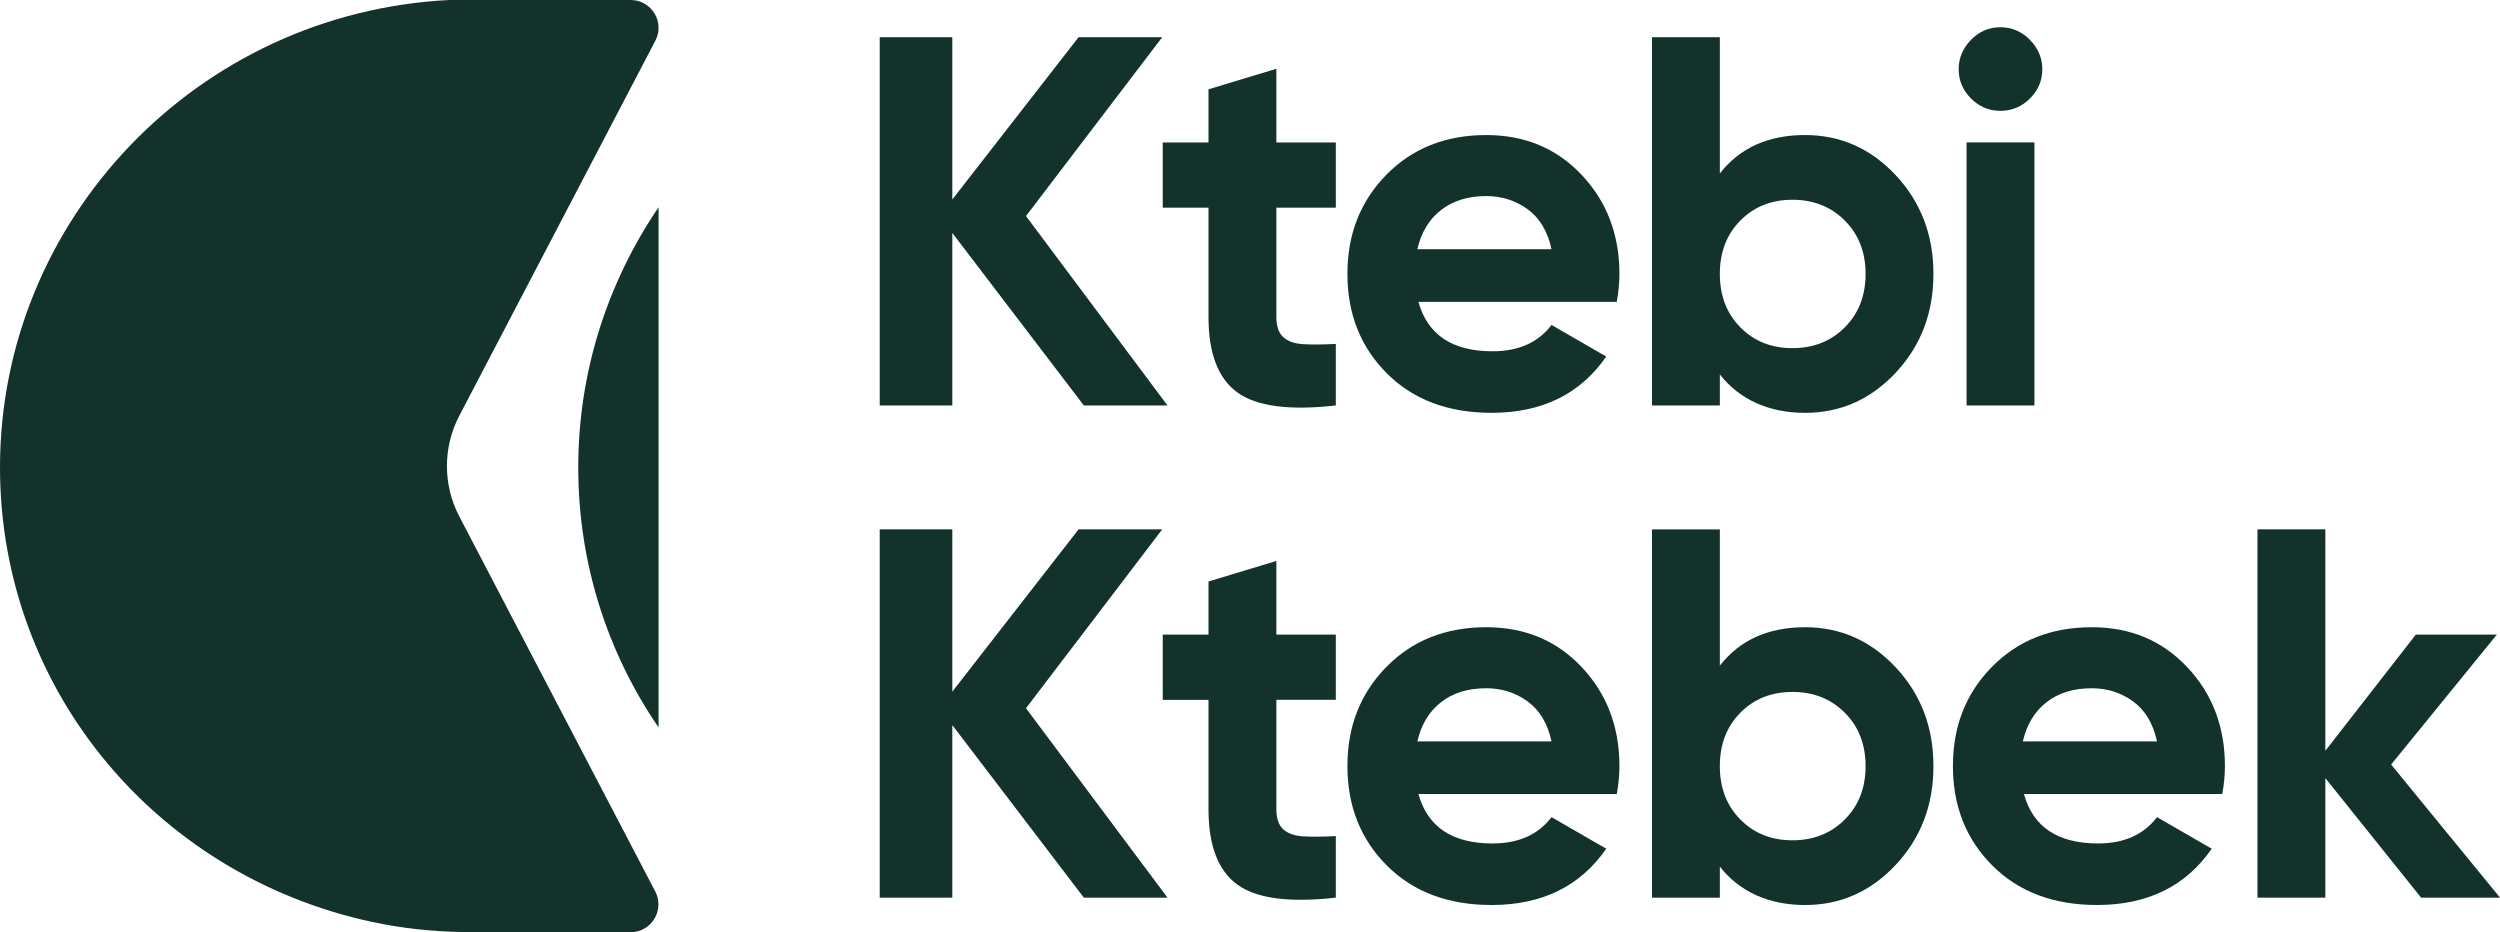
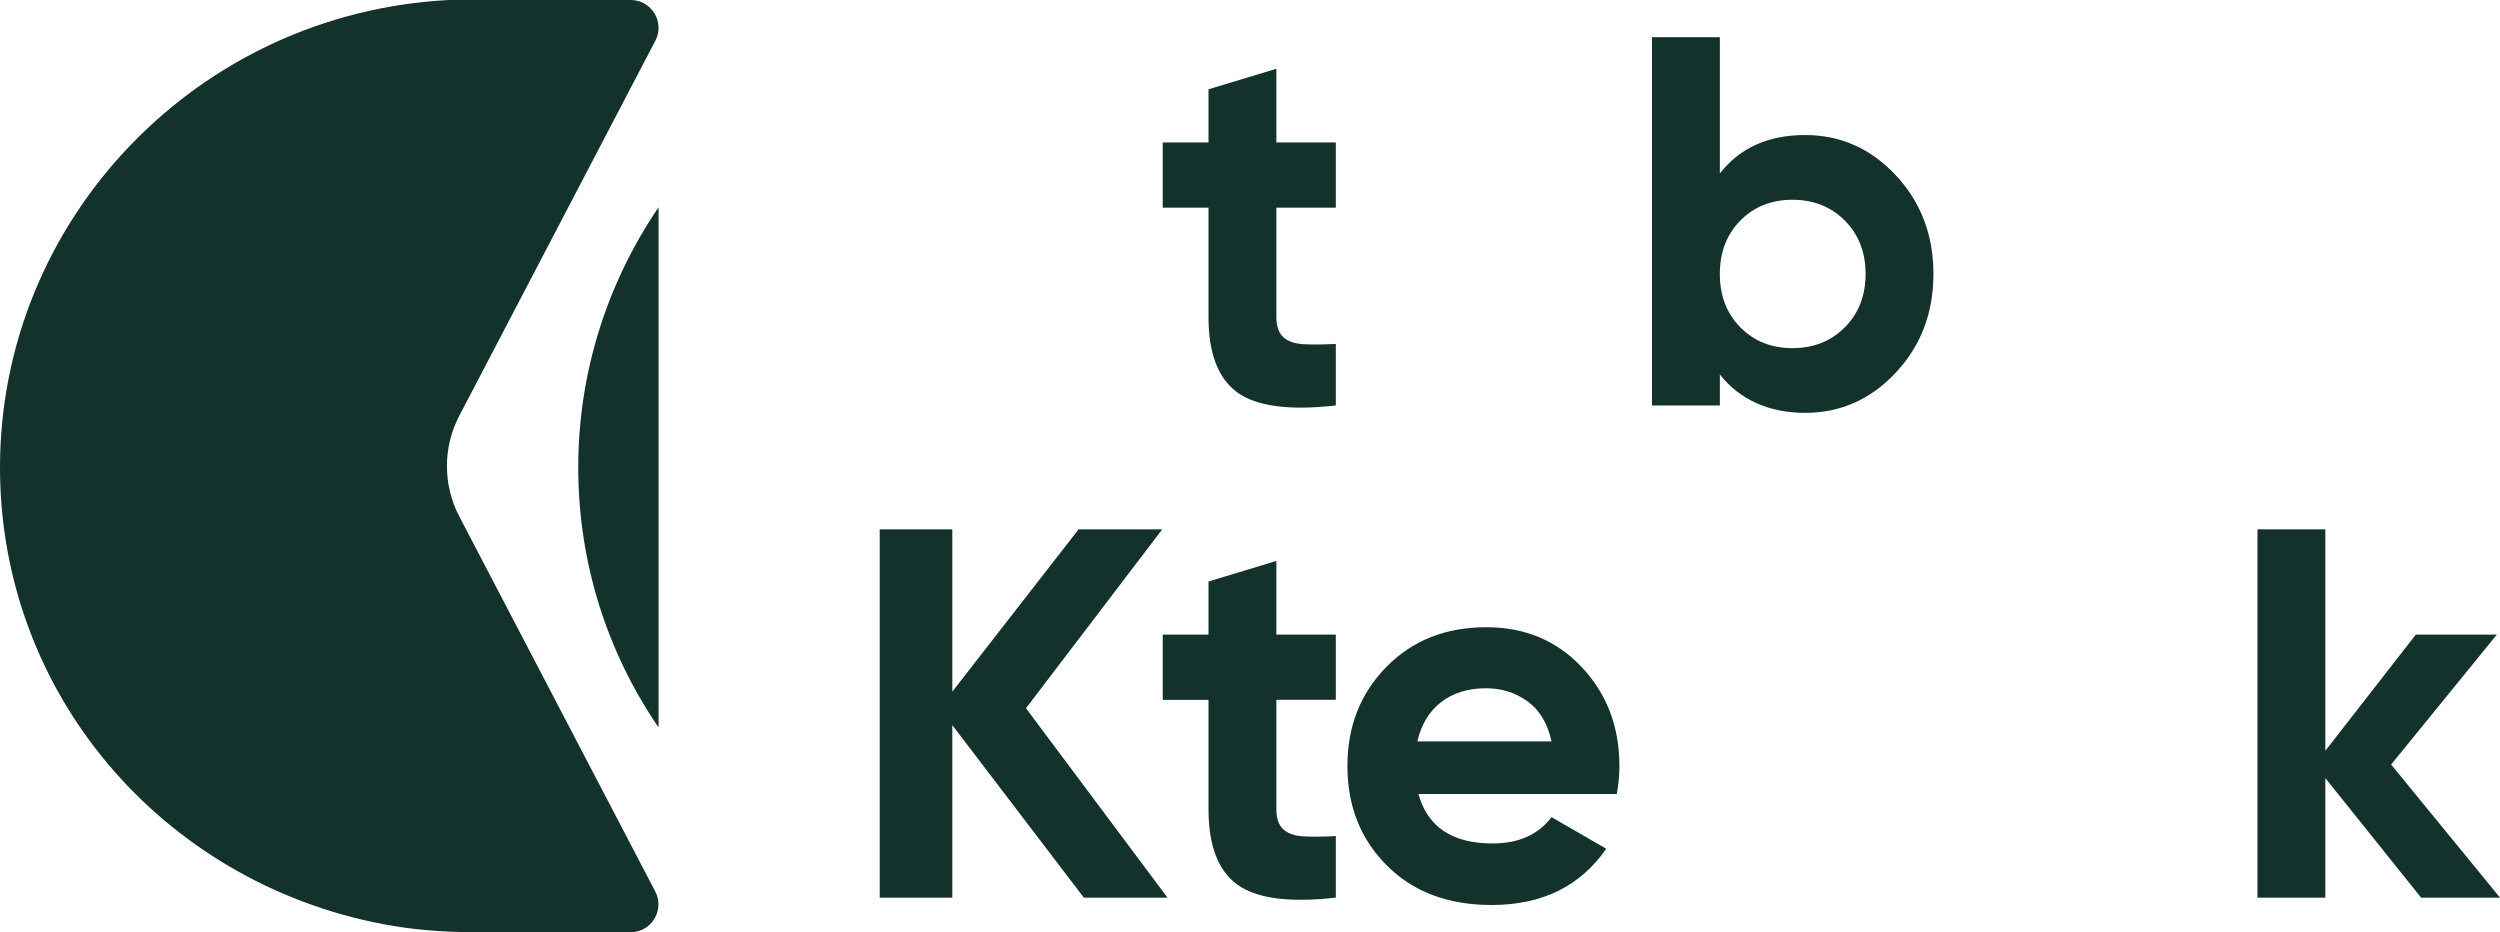
<svg xmlns="http://www.w3.org/2000/svg" width="177" height="66" viewBox="0 0 177 66" fill="none">
  <g clip-path="url(#clip0_598_20)">
    <path d="M31.799 0C13.983 0.903 0 15.527 0 33.09C0 49.086 11.441 62.42 27.084 65.422C29.238 65.835 31.433 66 33.627 66H44.647C46.126 66 47.078 64.429 46.393 63.117L32.518 36.564C31.351 34.332 31.351 31.669 32.518 29.436L46.399 2.883C47.086 1.571 46.134 0 44.653 0H31.799Z" fill="#13322B" />
    <path d="M40.94 33.09C40.94 39.912 43.027 46.245 46.627 51.504V14.672C43.035 19.959 40.94 26.302 40.94 33.091V33.09Z" fill="#13322B" />
-     <path d="M82.658 28.707H76.736L67.424 16.493V28.707H62.284V2.633H67.424V14.122L76.364 2.633H82.286L72.64 15.297L82.658 28.707Z" fill="#13322B" />
    <path d="M94.576 14.702H90.367V22.449C90.367 23.094 90.528 23.567 90.851 23.864C91.173 24.162 91.645 24.33 92.266 24.367C92.886 24.404 93.656 24.398 94.576 24.348V28.707C91.273 29.079 88.945 28.769 87.592 27.776C86.238 26.784 85.562 25.008 85.562 22.45V14.703H82.322V10.085H85.562V6.322L90.367 4.869V10.085H94.576V14.703V14.702Z" fill="#13322B" />
-     <path d="M100.424 21.369C101.07 23.703 102.82 24.871 105.676 24.871C107.513 24.871 108.903 24.25 109.848 23.008L113.722 25.243C111.885 27.9 109.178 29.228 105.602 29.228C102.523 29.228 100.052 28.298 98.191 26.435C96.329 24.573 95.398 22.226 95.398 19.395C95.398 16.565 96.317 14.249 98.154 12.374C99.991 10.5 102.35 9.562 105.231 9.562C107.962 9.562 110.215 10.505 111.992 12.393C113.767 14.28 114.655 16.614 114.655 19.395C114.655 20.016 114.593 20.675 114.469 21.37H100.428L100.424 21.369ZM100.349 17.644H109.847C109.574 16.378 109.009 15.434 108.152 14.812C107.295 14.192 106.32 13.882 105.228 13.882C103.938 13.882 102.869 14.212 102.025 14.869C101.18 15.528 100.622 16.452 100.349 17.644Z" fill="#13322B" />
    <path d="M127.799 9.561C130.306 9.561 132.449 10.512 134.224 12.411C135.999 14.311 136.887 16.639 136.887 19.395C136.887 22.152 135.999 24.48 134.224 26.38C132.449 28.279 130.306 29.23 127.799 29.23C125.291 29.23 123.18 28.323 121.765 26.51V28.708H116.961V2.633H121.765V12.281C123.18 10.468 125.192 9.561 127.799 9.561ZM123.217 23.176C124.186 24.157 125.415 24.648 126.905 24.648C128.395 24.648 129.629 24.158 130.611 23.176C131.592 22.195 132.083 20.936 132.083 19.395C132.083 17.855 131.592 16.596 130.611 15.615C129.631 14.634 128.395 14.143 126.905 14.143C125.415 14.143 124.186 14.634 123.217 15.615C122.248 16.596 121.764 17.856 121.764 19.395C121.764 20.935 122.248 22.195 123.217 23.176Z" fill="#13322B" />
-     <path d="M141.616 7.848C140.822 7.848 140.133 7.557 139.549 6.973C138.966 6.39 138.674 5.701 138.674 4.906C138.674 4.111 138.966 3.416 139.549 2.82C140.133 2.224 140.822 1.927 141.616 1.927C142.411 1.927 143.137 2.225 143.72 2.82C144.304 3.416 144.595 4.111 144.595 4.906C144.595 5.701 144.304 6.39 143.72 6.973C143.137 7.557 142.435 7.848 141.616 7.848ZM139.233 28.707V10.083H144.037V28.707H139.233Z" fill="#13322B" />
    <path d="M82.658 63.553H76.736L67.424 51.339V63.553H62.284V37.478H67.424V48.968L76.364 37.478H82.286L72.64 50.143L82.658 63.553Z" fill="#13322B" />
    <path d="M94.576 49.547H90.367V57.295C90.367 57.94 90.528 58.413 90.851 58.71C91.173 59.008 91.645 59.176 92.266 59.213C92.886 59.249 93.656 59.244 94.576 59.194V63.553C91.273 63.925 88.945 63.615 87.592 62.622C86.238 61.63 85.562 59.854 85.562 57.296V49.549H82.322V44.93H85.562V41.168L90.367 39.715V44.93H94.576V49.549V49.547Z" fill="#13322B" />
    <path d="M100.424 56.215C101.07 58.548 102.82 59.717 105.676 59.717C107.513 59.717 108.903 59.096 109.848 57.854L113.722 60.089C111.885 62.746 109.178 64.074 105.602 64.074C102.523 64.074 100.052 63.143 98.191 61.281C96.329 59.418 95.398 57.071 95.398 54.241C95.398 51.411 96.317 49.094 98.154 47.22C99.991 45.346 102.35 44.407 105.231 44.407C107.962 44.407 110.215 45.351 111.992 47.239C113.767 49.126 114.655 51.46 114.655 54.241C114.655 54.862 114.593 55.52 114.469 56.216H100.428L100.424 56.215ZM100.349 52.49H109.847C109.574 51.224 109.009 50.28 108.152 49.658C107.295 49.038 106.32 48.728 105.228 48.728C103.938 48.728 102.869 49.058 102.025 49.715C101.18 50.374 100.622 51.298 100.349 52.49Z" fill="#13322B" />
-     <path d="M127.799 44.407C130.306 44.407 132.449 45.357 134.224 47.257C135.999 49.156 136.887 51.485 136.887 54.241C136.887 56.997 135.999 59.325 134.224 61.225C132.449 63.124 130.306 64.075 127.799 64.075C125.291 64.075 123.18 63.168 121.765 61.356V63.553H116.961V37.48H121.765V47.127C123.18 45.315 125.192 44.408 127.799 44.408V44.407ZM123.217 58.021C124.186 59.002 125.415 59.493 126.905 59.493C128.395 59.493 129.629 59.003 130.611 58.021C131.593 57.039 132.083 55.781 132.083 54.241C132.083 52.7 131.592 51.441 130.611 50.46C129.631 49.48 128.395 48.989 126.905 48.989C125.415 48.989 124.186 49.48 123.217 50.46C122.248 51.441 121.764 52.702 121.764 54.241C121.764 55.78 122.248 57.041 123.217 58.021Z" fill="#13322B" />
-     <path d="M143.293 56.215C143.938 58.548 145.688 59.717 148.545 59.717C150.382 59.717 151.772 59.096 152.717 57.854L156.591 60.089C154.753 62.746 152.046 64.074 148.471 64.074C145.391 64.074 142.921 63.143 141.059 61.281C139.197 59.418 138.267 57.071 138.267 54.241C138.267 51.411 139.185 49.094 141.023 47.22C142.86 45.346 145.218 44.407 148.1 44.407C150.831 44.407 153.084 45.351 154.86 47.239C156.636 49.126 157.524 51.46 157.524 54.241C157.524 54.862 157.462 55.52 157.338 56.216H143.297L143.293 56.215ZM143.217 52.49H152.715C152.442 51.224 151.877 50.28 151.021 49.658C150.164 49.038 149.189 48.728 148.097 48.728C146.806 48.728 145.737 49.058 144.894 49.715C144.049 50.374 143.491 51.298 143.217 52.49Z" fill="#13322B" />
    <path d="M177 63.553H171.413L164.634 55.09V63.553H159.83V37.478H164.634V53.155L171.041 44.929H176.777L169.292 54.129L177.001 63.553H177Z" fill="#13322B" />
  </g>
  <defs>
    <clipPath id="clip0_598_20">
      <rect width="177" height="66" fill="white" />
    </clipPath>
  </defs>
</svg>